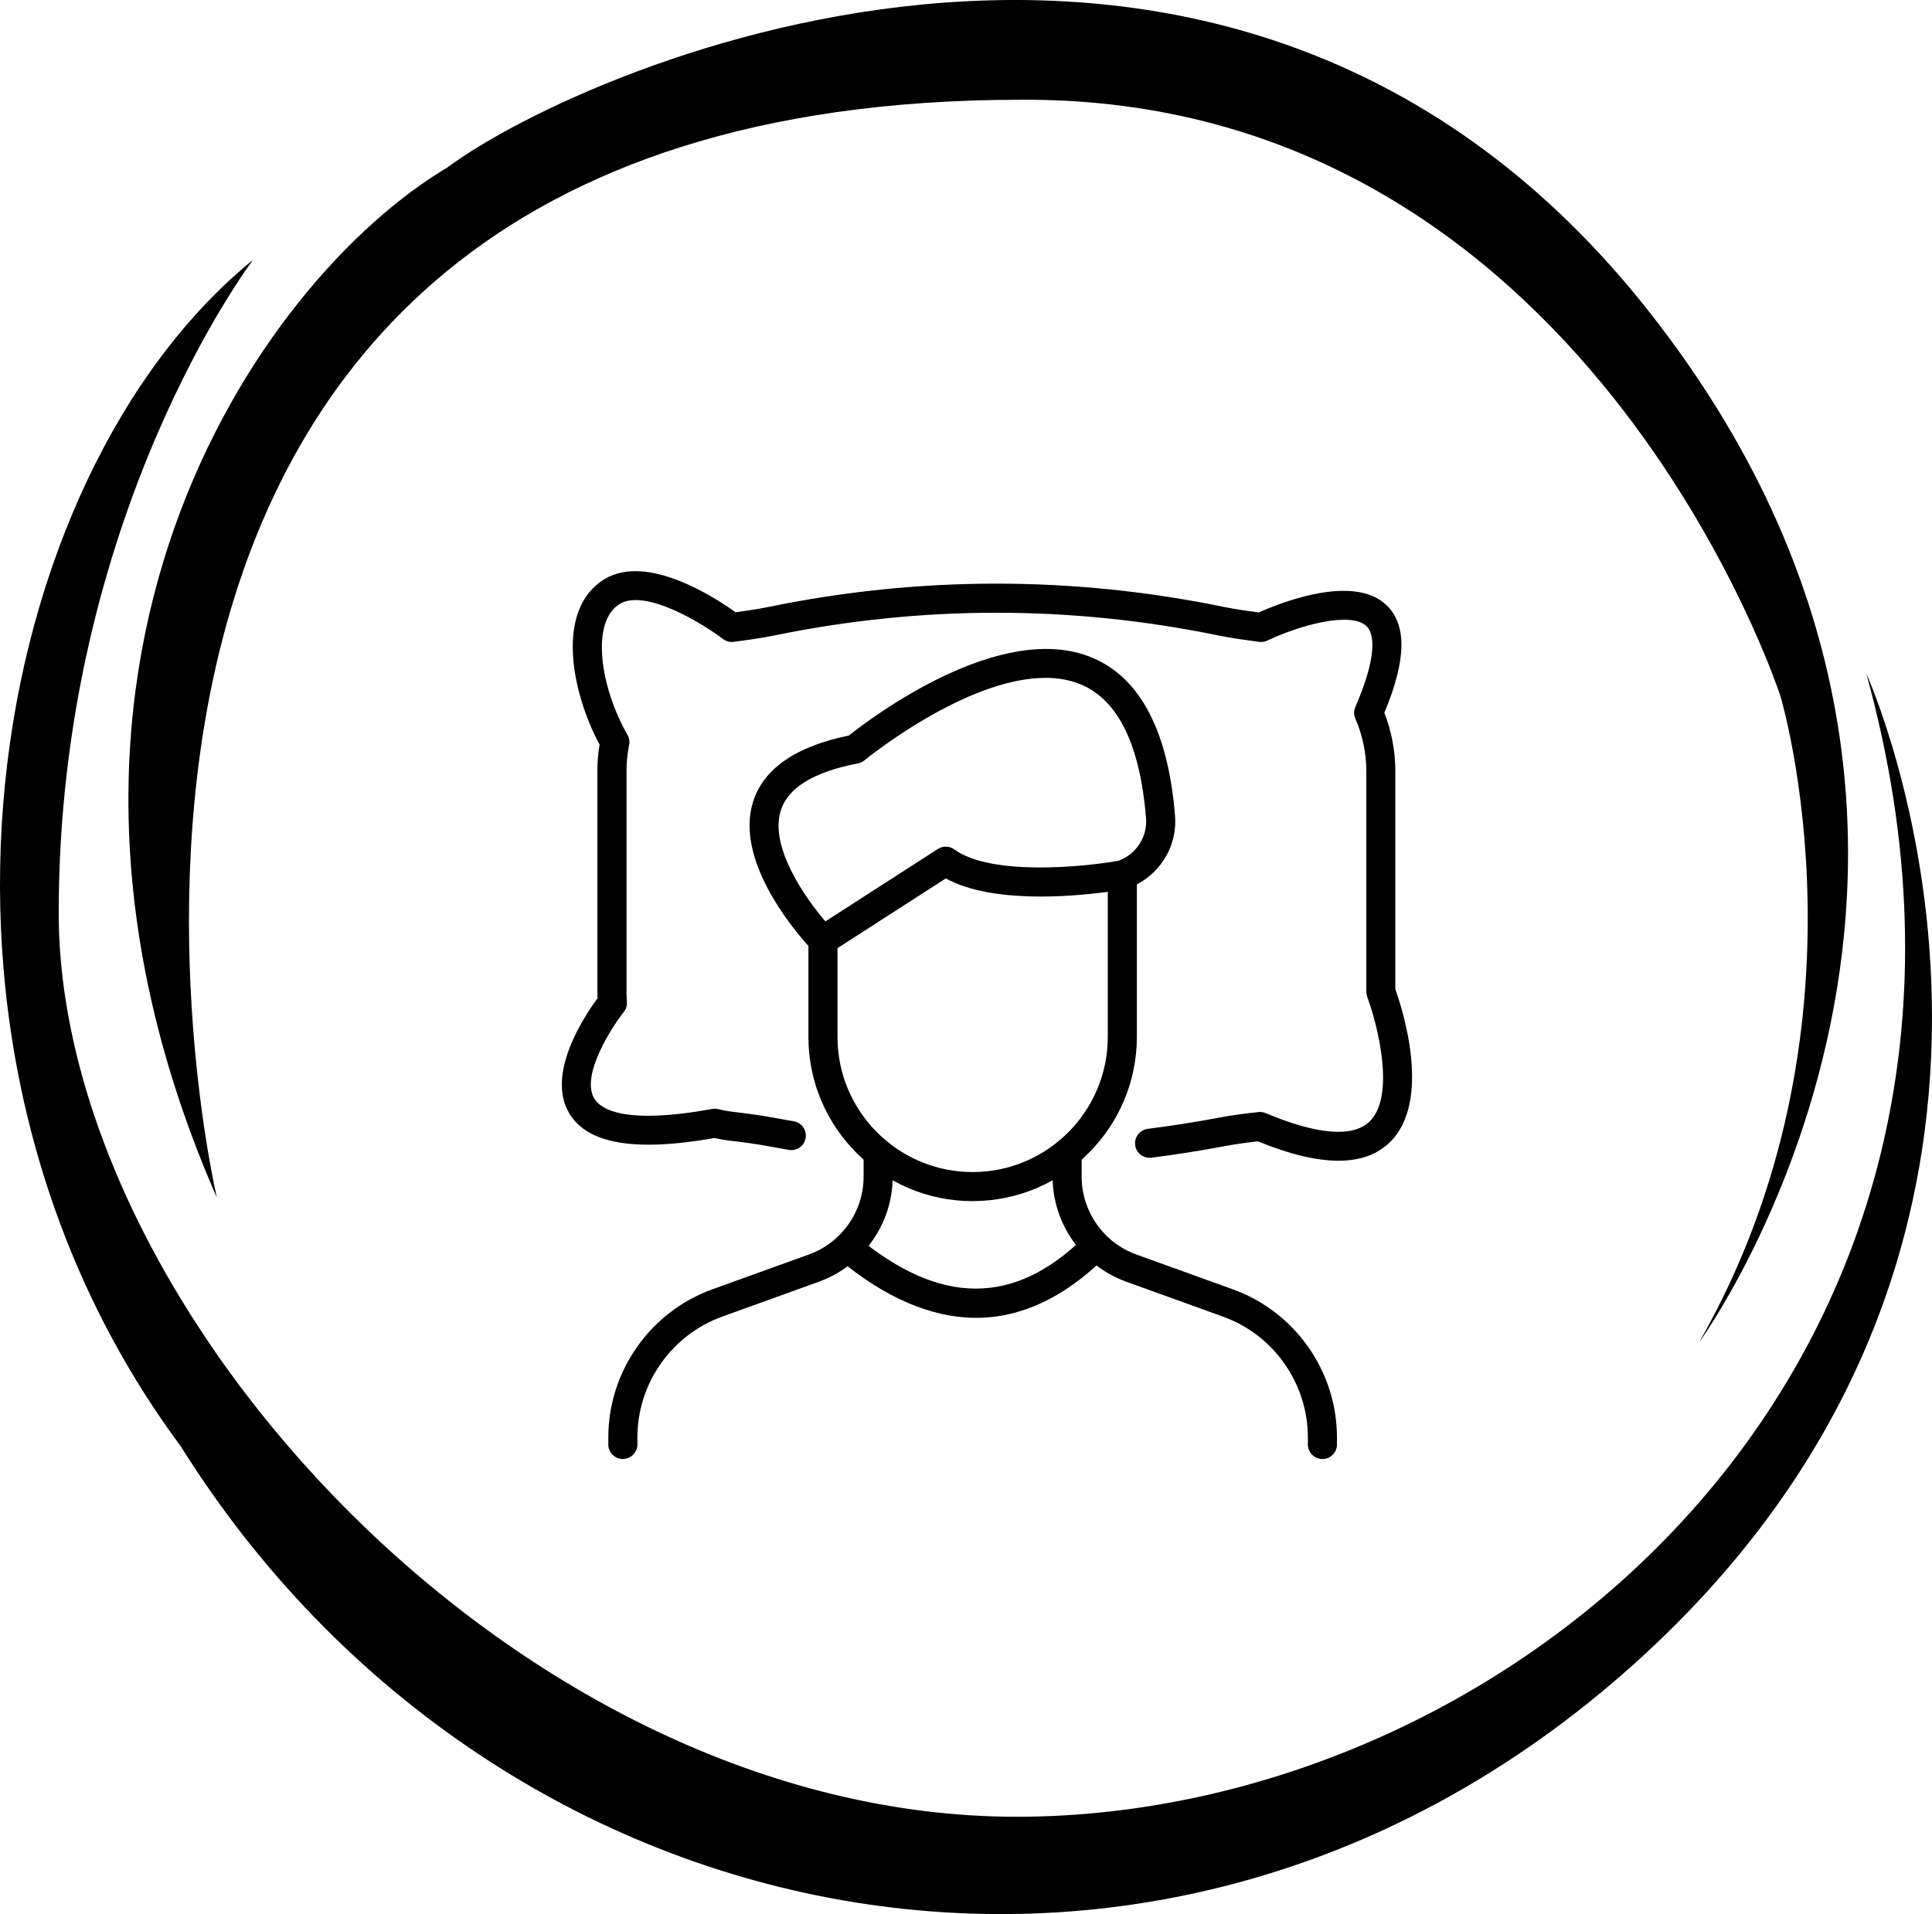
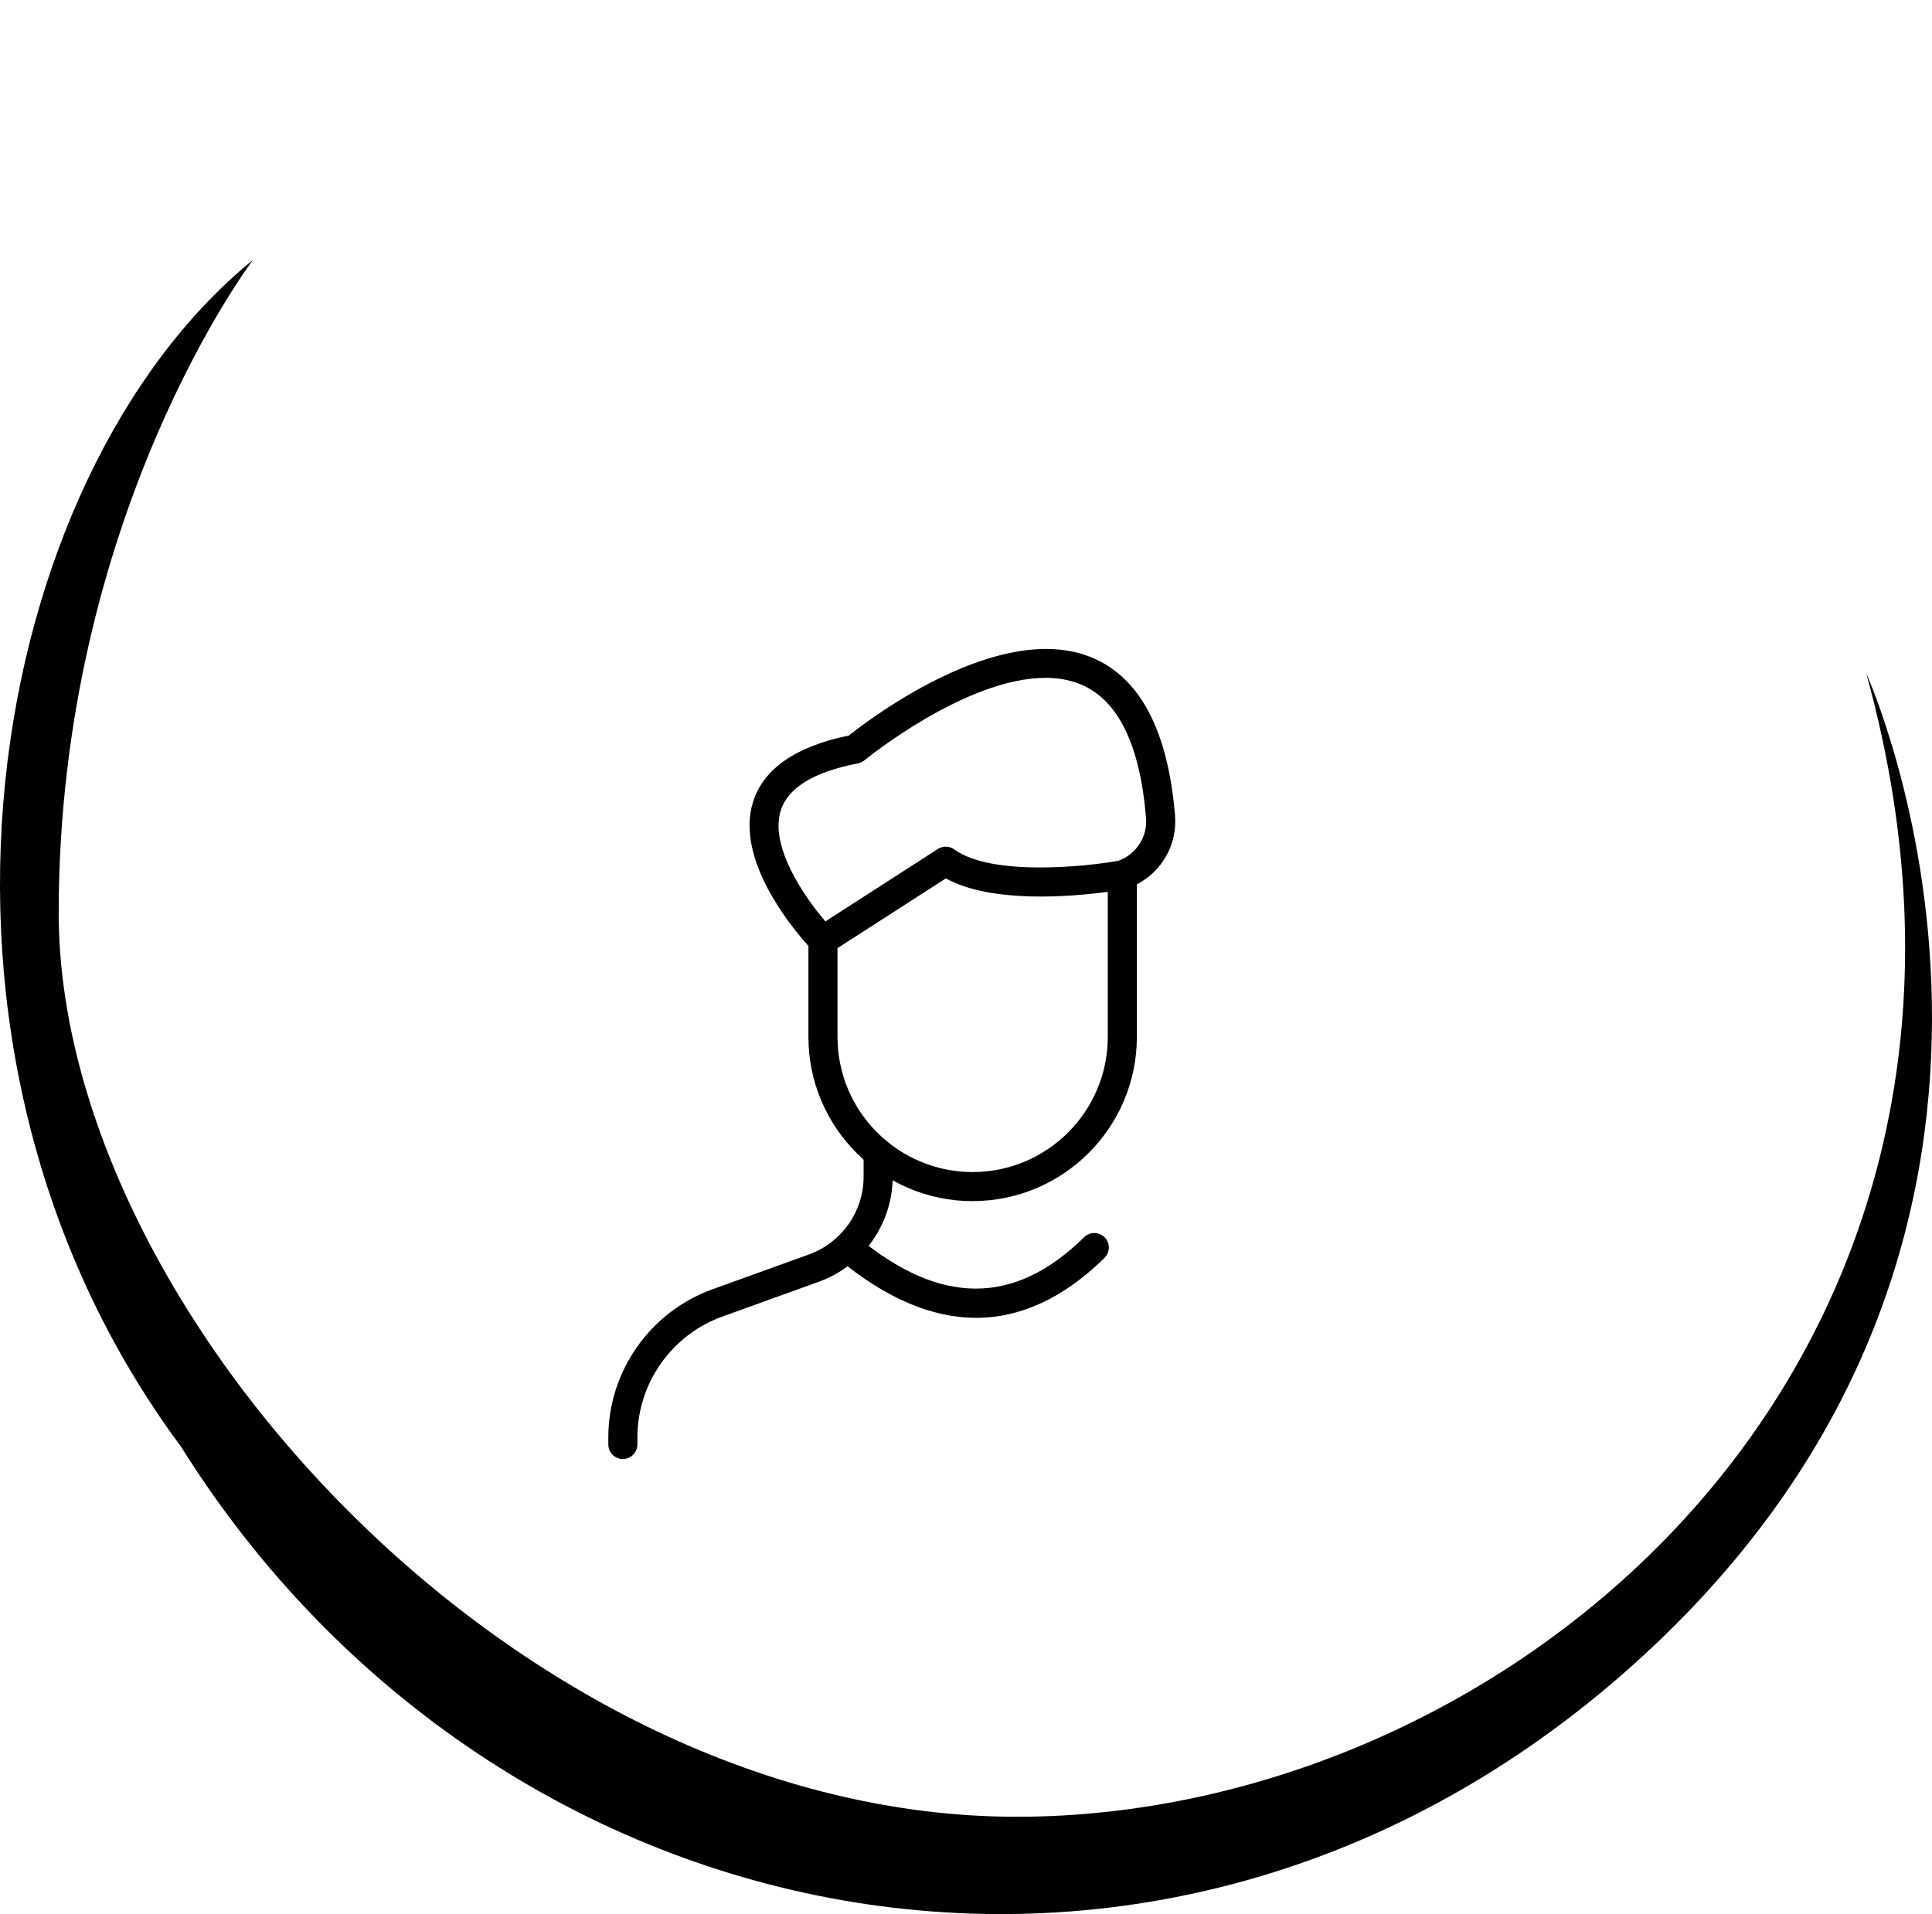
<svg xmlns="http://www.w3.org/2000/svg" id="Ebene_1" data-name="Ebene 1" viewBox="0 0 429.17 425.24">
  <path d="M56.21,57.73S13.04,114.51,13.04,202.85s102.39,200.77,212.81,200.77,230.89-101.55,188.73-253.97c0,0,55.21,121.47-49.19,217.84s-254.98,66.11-325.24-46.18C-26.11,231.96-3.02,105.92,56.21,57.73" />
-   <path d="M48.18,266.09S-9.49,22.16,226.86,22.16c125.48-.71,168.65,132.51,168.65,132.51,0,0,22.08,73.28-18.07,143.55,0,0,81.32-111.43-11.04-228.88C274.04-48.11,130.49,14.13,99.37,37.21,57.21,62.31-3.02,149.08,48.18,266.09" />
  <g>
-     <path d="M297.32,257.87c-4.93,0-10.91-1.44-17.9-4.31-2.9.33-5.17.66-7.26,1.05-5.43,1.03-10.95,1.9-16.39,2.59-1.76.22-3.38-1.03-3.61-2.8-.22-1.77,1.03-3.38,2.79-3.61,5.32-.67,10.7-1.52,16.01-2.52,2.46-.46,5.1-.84,8.58-1.21.55-.06,1.1.02,1.6.23,11.38,4.8,19.35,5.46,23.05,1.91,5.97-5.73,1.68-21.96-.48-27.73-.13-.36-.2-.75-.2-1.13v-49.16c0-3.89-.84-7.88-2.44-11.54-.36-.82-.36-1.76,0-2.58,3.97-9.09,4.87-15.63,2.48-17.95-3.49-3.37-14.97-.16-22.01,3.2-.56.27-1.2.37-1.82.29l-.3-.04c-2.89-.39-5.88-.78-8.85-1.4-32.66-6.71-65.79-6.71-98.48,0-2.86.59-5.77.99-8.58,1.36l-.53.07c-.85.12-1.71-.11-2.39-.64-4.11-3.14-17.17-11.32-22.95-7.76-6.5,3.99-4.29,18.52,1.75,29.08.39.67.52,1.47.36,2.23-.38,1.94-.58,3.85-.58,5.67v49.16c0,.8.04,1.6.09,2.28.05.8-.2,1.59-.7,2.22-2.67,3.36-9.61,14.12-6.55,19.23,1.43,2.38,6.73,5.85,26.2,2.31.44-.08.89-.07,1.33.04,1.16.28,2.29.48,3.37.61,2.9.34,6,.73,9.05,1.31,1.45.27,2.91.53,4.37.78,1.76.3,2.94,1.97,2.63,3.72-.3,1.76-1.97,2.94-3.73,2.63-1.49-.25-2.97-.52-4.46-.8-2.87-.54-5.83-.91-8.61-1.24-1.12-.13-2.28-.33-3.46-.59-17.63,3.11-28.17,1.32-32.24-5.47-5.25-8.77,3.39-21.68,6.27-25.57-.02-.47-.03-.96-.03-1.47v-49.16c0-1.86.16-3.79.49-5.74-6.25-11.61-9.9-30.02,1.05-36.73,9.49-5.83,24.68,4.11,29.16,7.33,2.46-.33,4.98-.69,7.37-1.19,33.55-6.89,67.56-6.89,101.08,0,2.55.53,5.1.88,7.77,1.24,4.4-1.98,21-8.75,28.39-1.61,4.55,4.39,4.39,12.22-.5,23.9,1.6,4.1,2.44,8.5,2.44,12.81v48.59c1.54,4.3,8.24,24.92-1.3,34.09-2.79,2.68-6.58,4.02-11.34,4.02Z" />
    <g>
      <path d="M216.06,266.85c-20.11,0-36.48-16.36-36.48-36.48v-20.22c-3.63-4.01-16.31-19.23-12.3-32,2.31-7.36,9.47-12.32,21.28-14.74,4.82-3.83,33.8-25.84,54.12-17.27,10.64,4.49,16.8,16.29,18.34,35.07.52,6.39-2.89,12.36-8.48,15.26v33.89c0,20.11-16.36,36.48-36.48,36.48ZM186.04,210.65v19.72c0,16.56,13.47,30.02,30.02,30.02s30.02-13.47,30.02-30.02v-32.24c-7.84,1.06-25.76,2.66-35.97-2.98l-24.08,15.5ZM232.2,150.6c-17.74,0-39.92,18.1-40.18,18.32-.42.34-.92.58-1.45.68-9.77,1.87-15.54,5.4-17.14,10.48-2.49,7.92,5.17,19.09,9.92,24.62l24.99-16.09c1.12-.72,2.57-.68,3.64.1,8.21,5.97,28.87,3.88,36.49,2.52,3.94-1.46,6.45-5.33,6.11-9.49-1.32-16.19-6.17-26.17-14.41-29.65-2.48-1.05-5.17-1.5-7.98-1.5Z" />
      <path d="M138.36,324.14c-1.78,0-3.23-1.44-3.23-3.23v-1.56c0-14.7,9.29-27.92,23.11-32.91l21.47-7.75c7.25-2.62,12.13-9.56,12.13-17.27v-5.26c0-1.78,1.44-3.23,3.23-3.23s3.23,1.44,3.23,3.23v5.26c0,10.42-6.59,19.8-16.39,23.33l-21.47,7.75c-11.28,4.07-18.85,14.86-18.85,26.84v1.56c0,1.78-1.44,3.23-3.23,3.23Z" />
-       <path d="M293.76,324.14c-1.78,0-3.23-1.44-3.23-3.23v-1.56c0-11.99-7.58-22.78-18.85-26.84l-21.47-7.75c-9.8-3.54-16.39-12.91-16.39-23.33v-5.26c0-1.78,1.44-3.23,3.23-3.23s3.23,1.44,3.23,3.23v5.26c0,7.71,4.87,14.65,12.13,17.27l21.47,7.75c13.83,4.99,23.11,18.21,23.11,32.91v1.56c0,1.78-1.44,3.23-3.23,3.23Z" />
      <path d="M216.8,292.77c-9.87,0-20.17-4.42-30.61-13.14-1.37-1.14-1.55-3.18-.41-4.54,1.14-1.37,3.18-1.55,4.54-.41,18.44,15.41,34.97,15.47,50.51.18,1.27-1.25,3.31-1.23,4.56.04,1.25,1.27,1.23,3.31-.04,4.56-8.98,8.84-18.59,13.32-28.57,13.32Z" />
    </g>
  </g>
</svg>